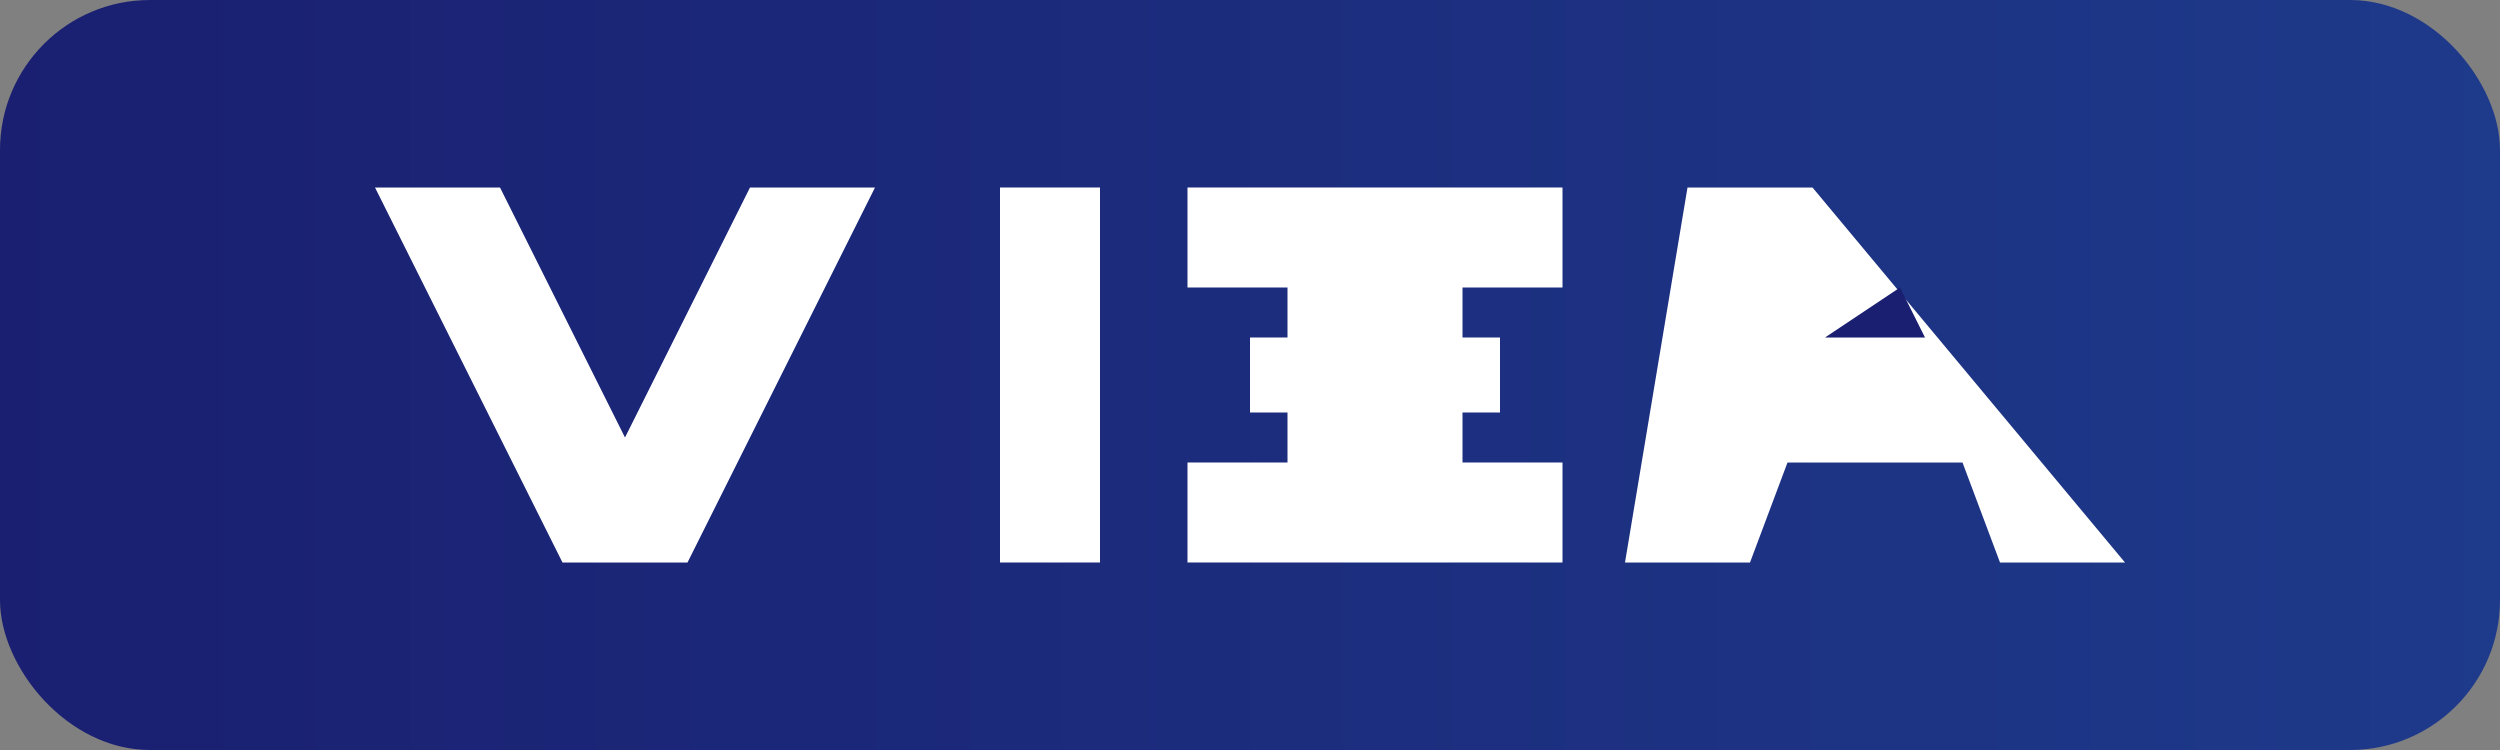
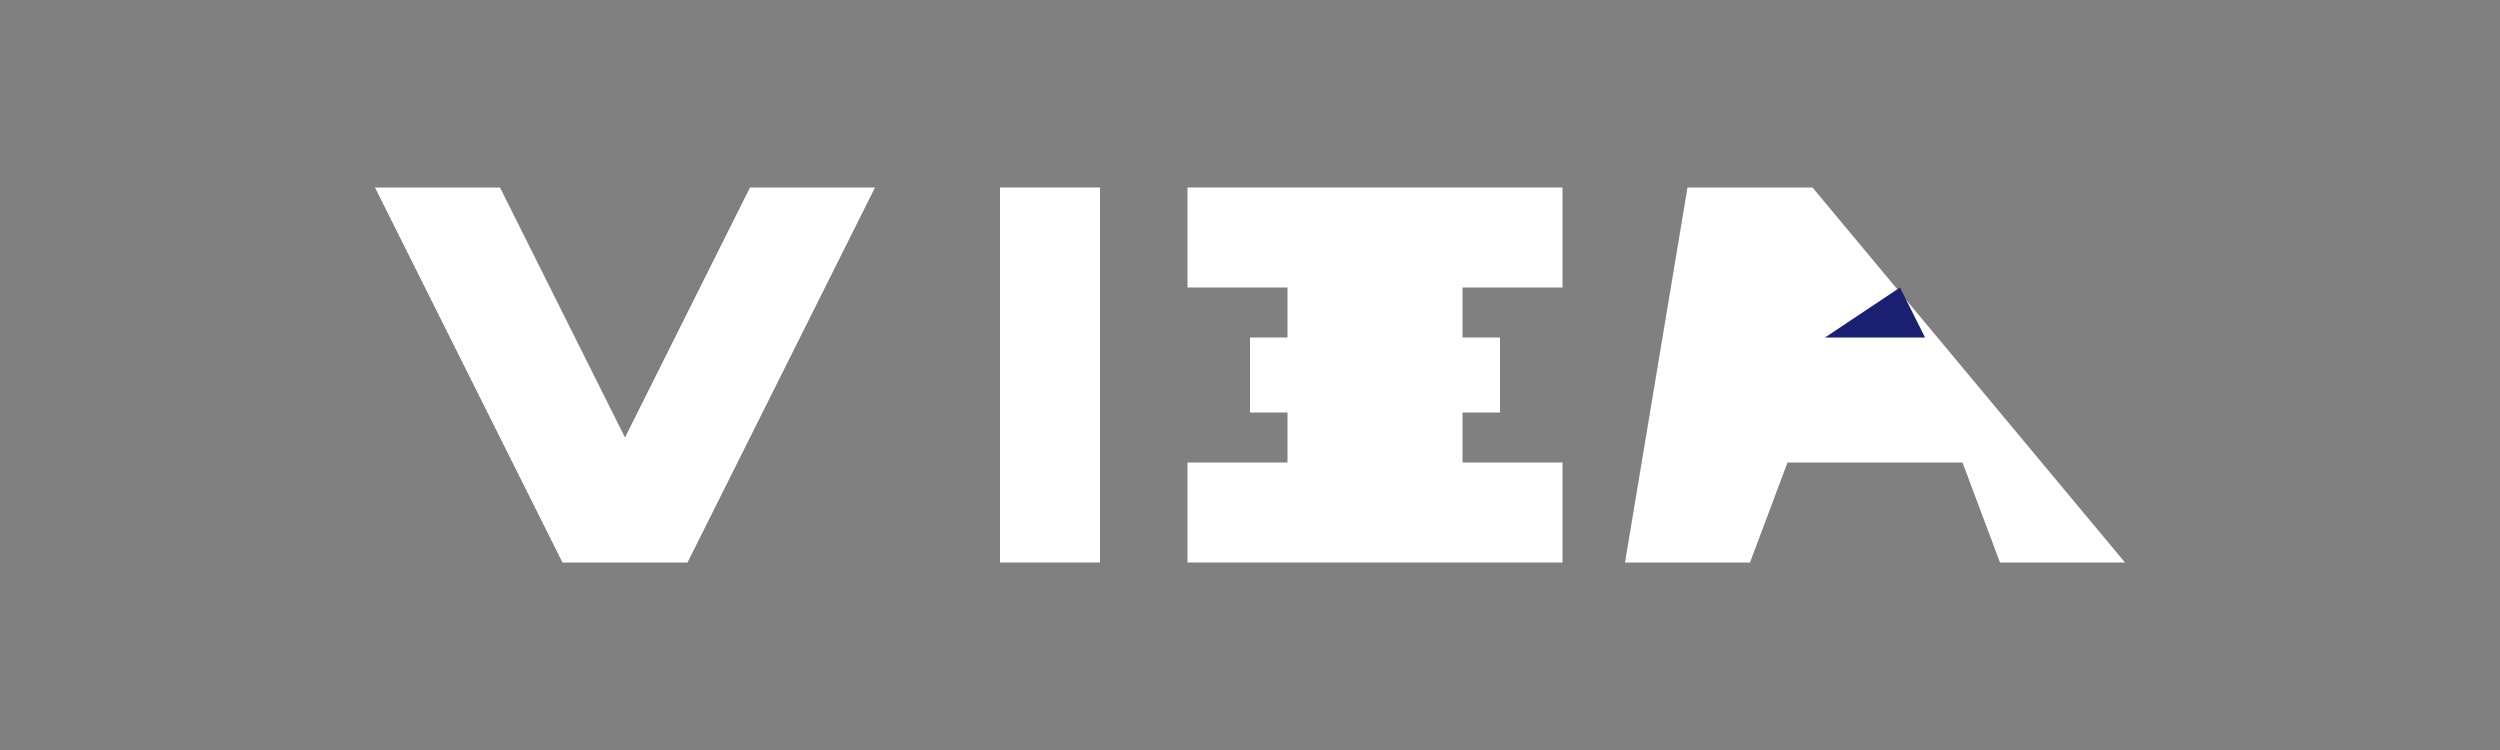
<svg xmlns="http://www.w3.org/2000/svg" viewBox="0 0 200 60">
  <rect x="0" y="0" width="200" height="60" fill="#808080" stroke="none" />
  <defs>
    <linearGradient id="visaGrad" x1="0%" y1="0%" x2="100%" y2="0%">
      <stop offset="0%" style="stop-color:#1A1F71;stop-opacity:1" />
      <stop offset="100%" style="stop-color:#1E3A8A;stop-opacity:1" />
    </linearGradient>
  </defs>
-   <rect x="0" y="0" width="200" height="60" rx="12" fill="url(#visaGrad)" />
  <g transform="translate(30, 15)">
    <polygon points="0,0 15,30 25,30 40,0 30,0 20,20 10,0" fill="white" />
    <rect x="50" y="0" width="8" height="30" fill="white" />
    <path d="M65,0 L95,0 L95,8 L73,8 L73,12 L90,12 L90,18 L73,18 L73,22 L95,22 L95,30 L65,30 L65,22 L87,22 L87,18 L70,18 L70,12 L87,12 L87,8 L65,8 Z" fill="white" />
    <polygon points="105,0 115,0 140,30 130,30 127,22 113,22 110,30 100,30" fill="white" />
    <polygon points="116,12 124,12 122,8" fill="#1A1F71" />
  </g>
</svg>